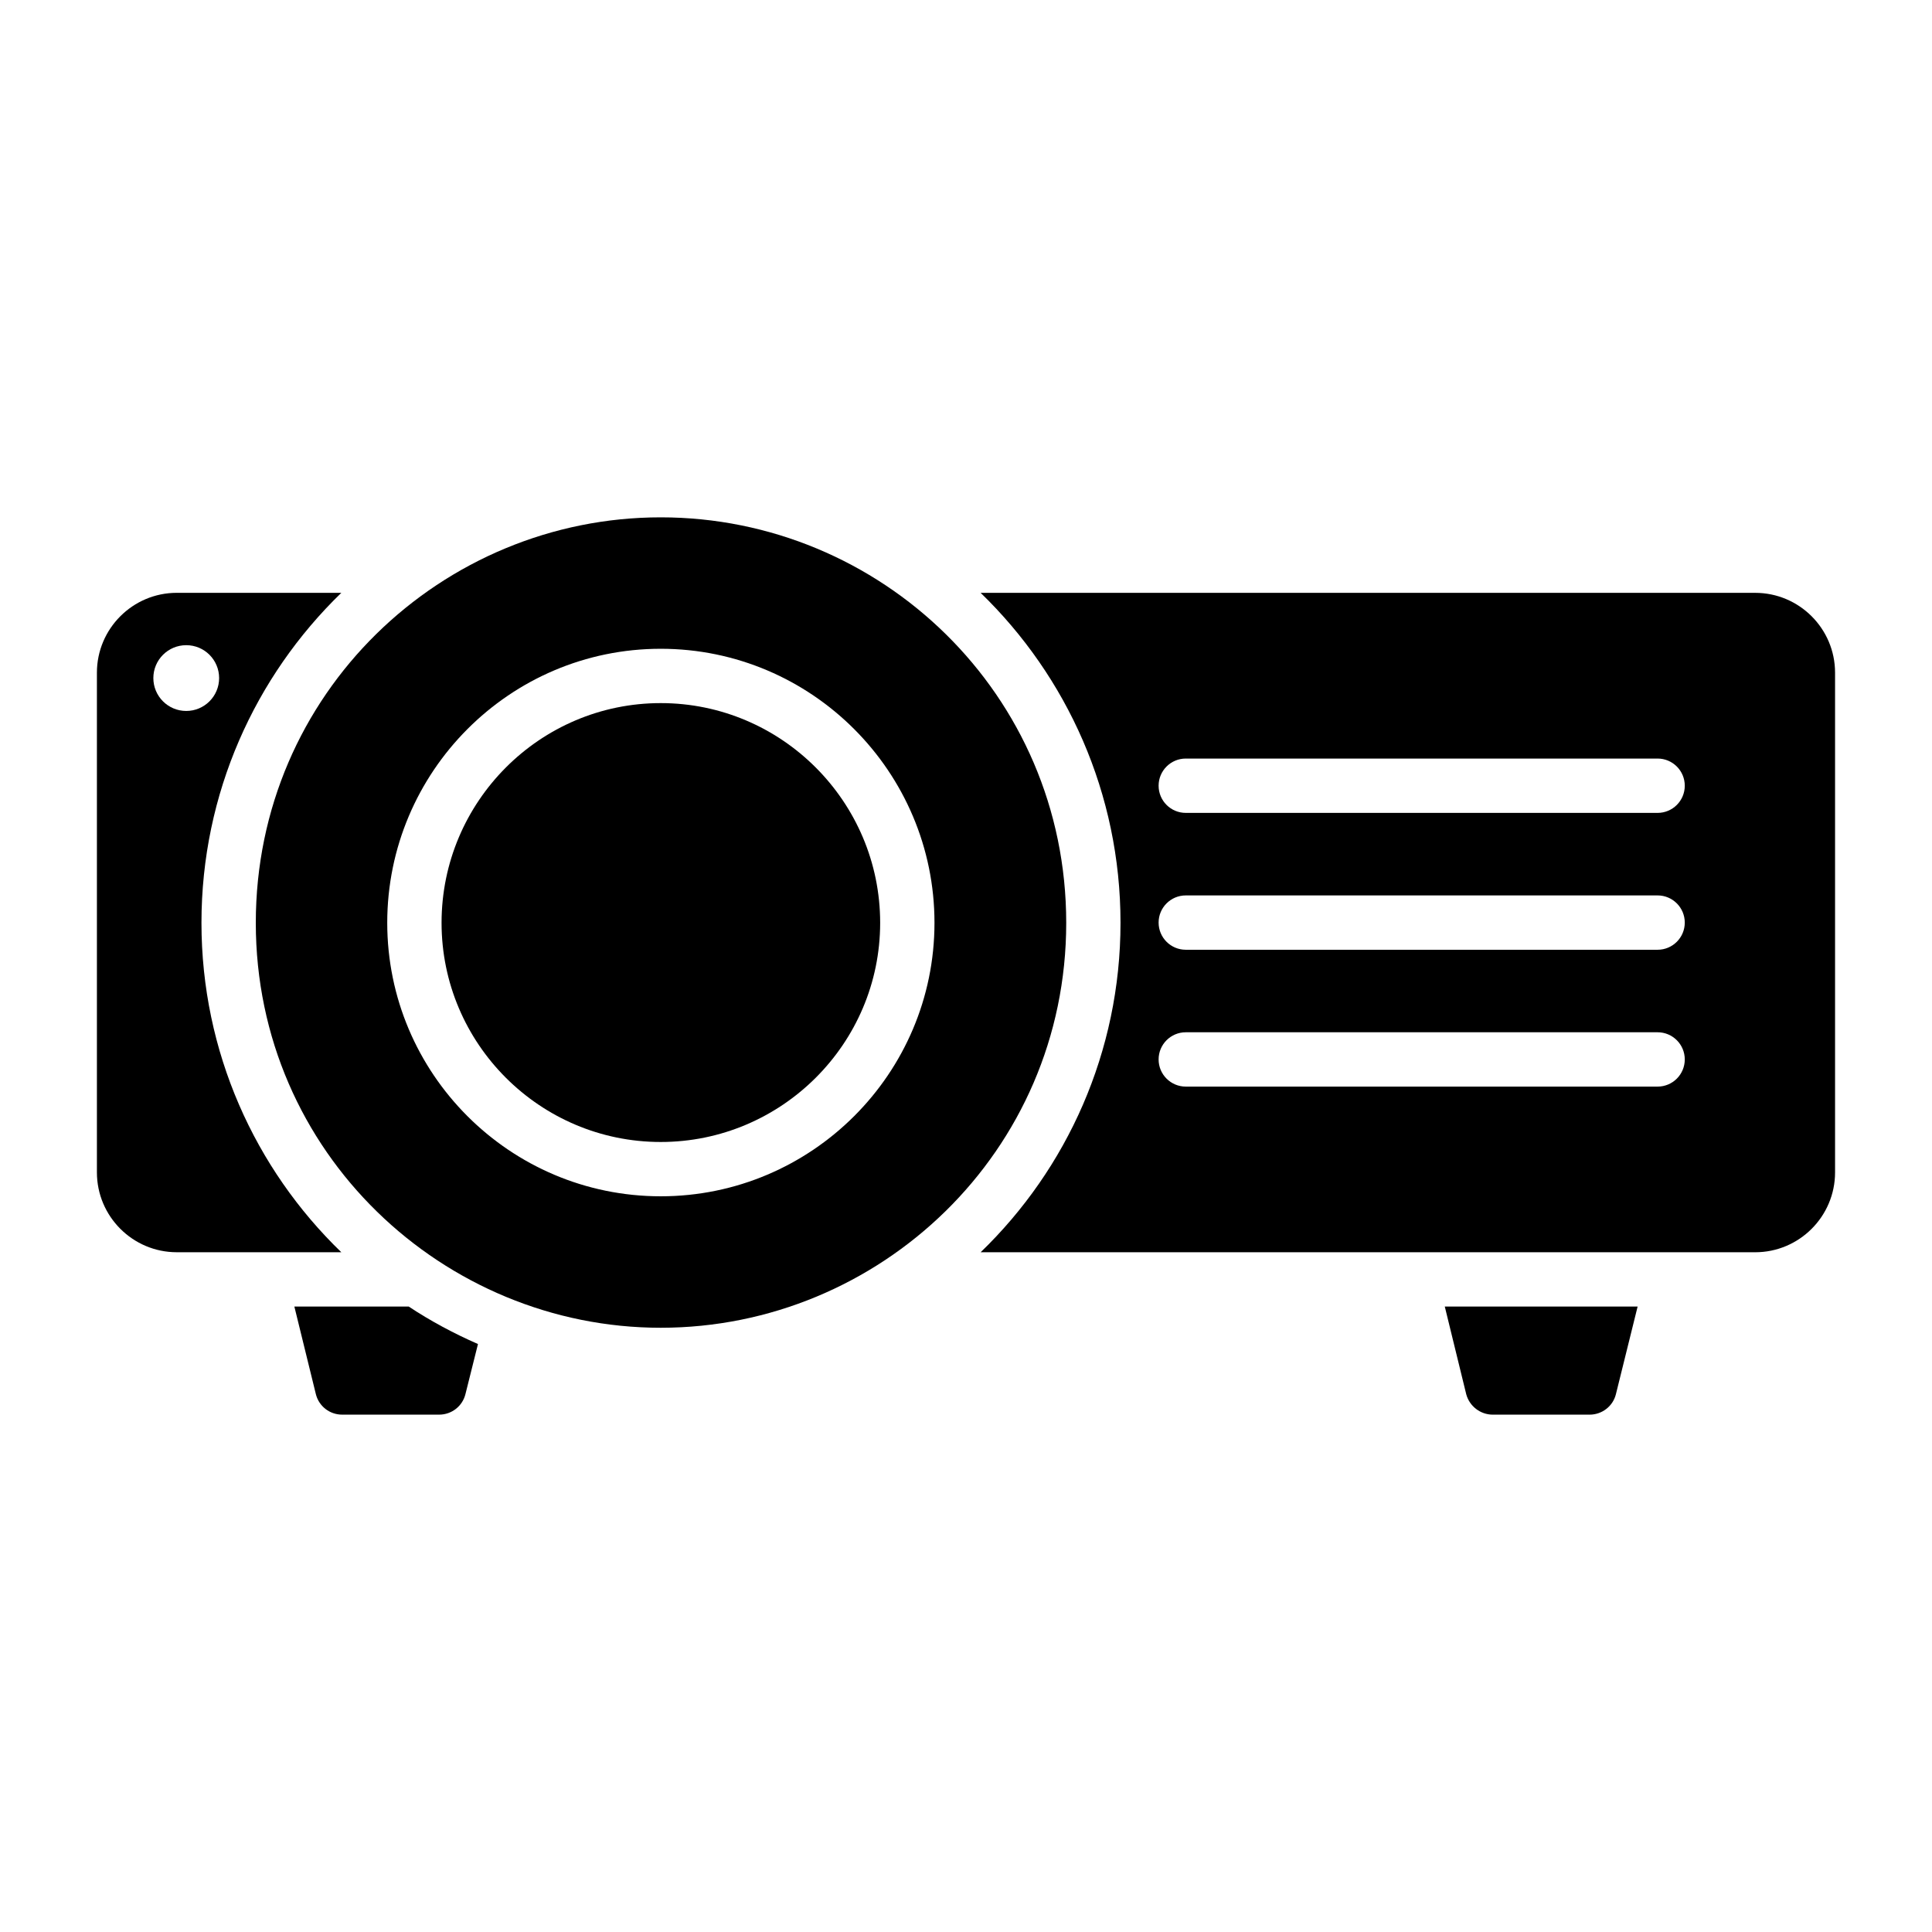
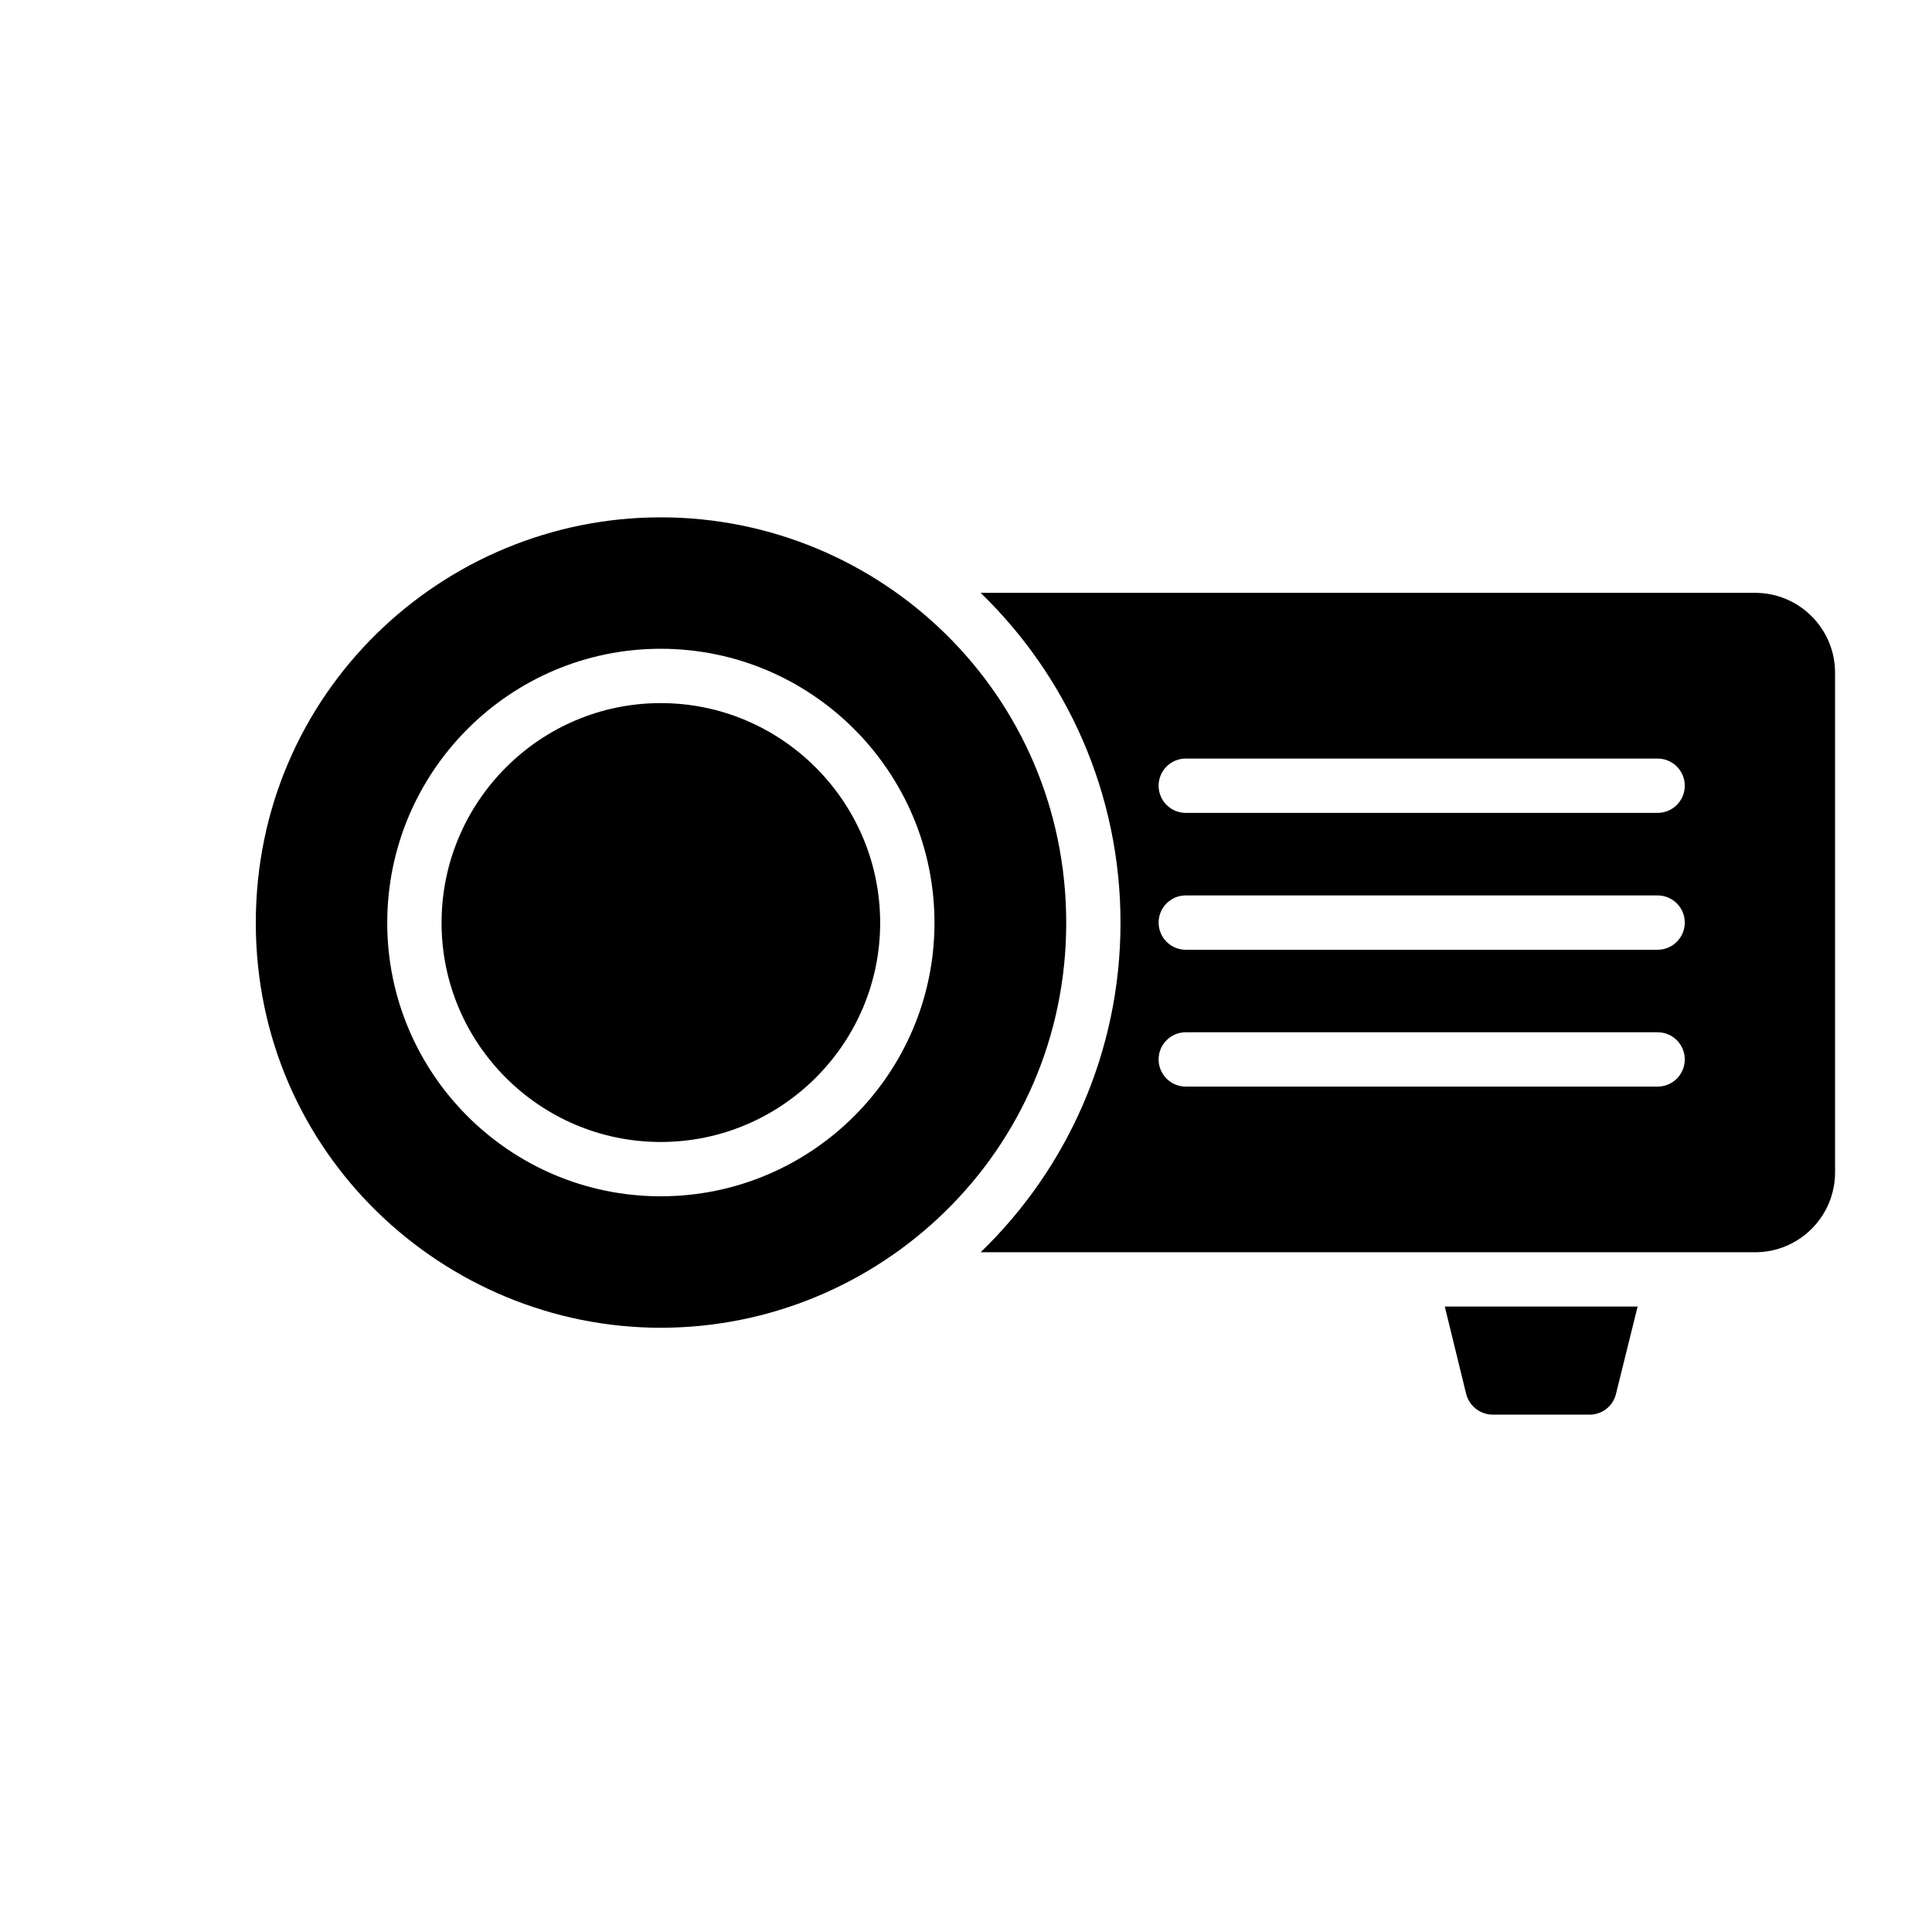
<svg xmlns="http://www.w3.org/2000/svg" fill="#000000" width="800px" height="800px" version="1.1" viewBox="144 144 512 512">
  <g>
-     <path d="m197.39 388.55c0-34.258 14.18-65.281 37.066-87.445h-43.617c-11.656 0-21.156 9.5-21.156 21.16v132.43c0 11.66 9.5 21.16 21.16 21.16h43.613c-22.887-22.098-37.066-53.117-37.066-87.305zm-12.75-64.855c0-4.812 3.902-8.715 8.715-8.715 4.812-0.004 8.715 3.898 8.715 8.715 0 4.812-3.902 8.715-8.715 8.715s-8.715-3.902-8.715-8.715z" />
    <path d="m609.15 301.11h-205.27c22.887 22.168 37.066 53.188 37.066 87.445 0 34.188-14.18 65.207-37.066 87.305h205.27c11.66 0 21.16-9.5 21.16-21.16v-132.43c0-11.66-9.5-21.16-21.16-21.16zm-25.867 130.85h-125.04c-3.973 0-7.199-3.219-7.199-7.199 0-3.977 3.223-7.199 7.199-7.199h125.04c3.973 0 7.199 3.219 7.199 7.199s-3.223 7.199-7.199 7.199zm0-36.266h-125.04c-3.973 0-7.199-3.219-7.199-7.199 0-3.977 3.223-7.199 7.199-7.199h125.04c3.973 0 7.199 3.219 7.199 7.199 0 3.977-3.223 7.199-7.199 7.199zm0-36.27h-125.04c-3.973 0-7.199-3.219-7.199-7.199 0-3.977 3.223-7.199 7.199-7.199h125.04c3.973 0 7.199 3.219 7.199 7.199 0 3.981-3.223 7.199-7.199 7.199z" />
-     <path d="m222.01 490.25 5.688 23.176c0.793 3.238 3.668 5.469 6.981 5.469h25.695c3.312 0 6.191-2.231 6.981-5.469l3.312-13.242c-6.406-2.809-12.594-6.117-18.352-9.934z" />
    <path d="m532.57 513.5c0.863 3.168 3.742 5.398 7.055 5.398h25.621c3.312 0 6.191-2.231 6.981-5.398l5.758-23.246h-51.102z" />
    <path d="m319.1 330.33c-32.027 0-58.082 26.125-58.082 58.227 0 32.027 26.055 58.082 58.082 58.082 32.027 0 58.152-26.055 58.152-58.082 0-32.102-26.125-58.227-58.152-58.227z" />
    <path d="m319.1 281.1c-57.867 0-107.31 46.566-107.31 107.46 0 61.105 49.949 107.31 107.31 107.31 57.938 0 107.46-46.566 107.46-107.31-0.004-60.672-49.23-107.46-107.46-107.46zm0 179.93c-40.016 0-72.477-32.531-72.477-72.477 0-40.016 32.461-72.621 72.477-72.621 40.016 0 72.547 32.605 72.547 72.621 0 39.945-32.531 72.477-72.547 72.477z" />
  </g>
</svg>